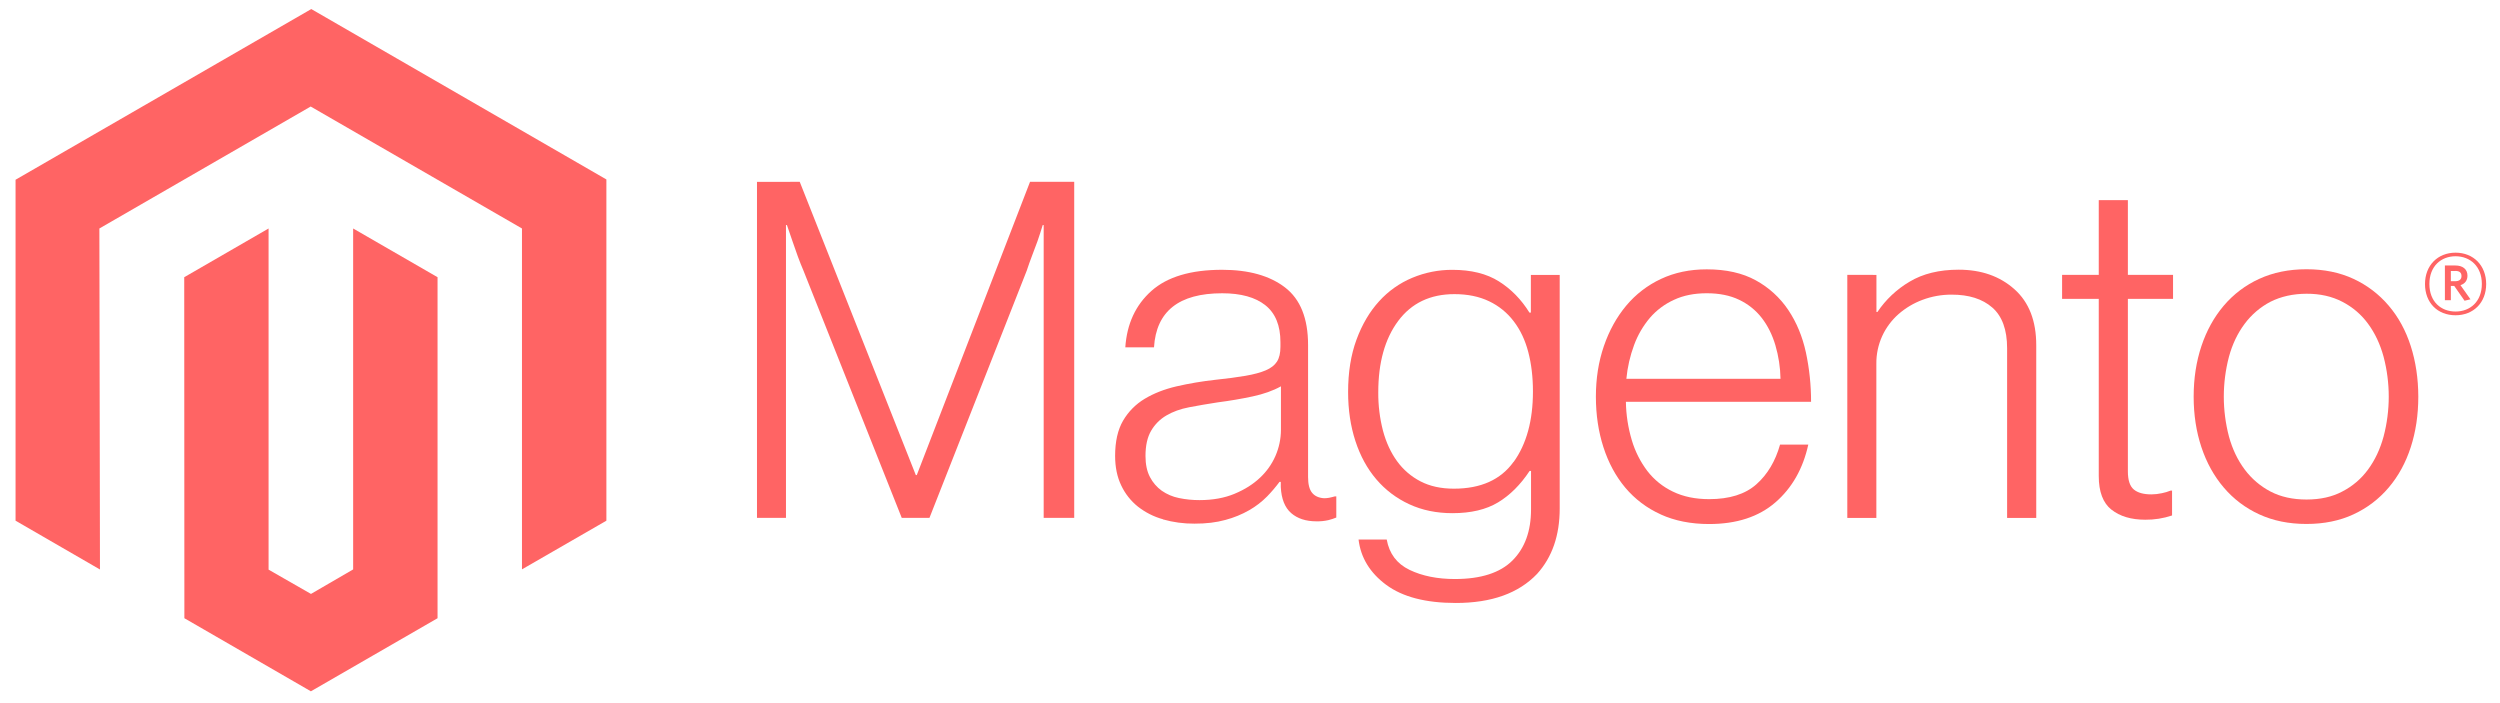
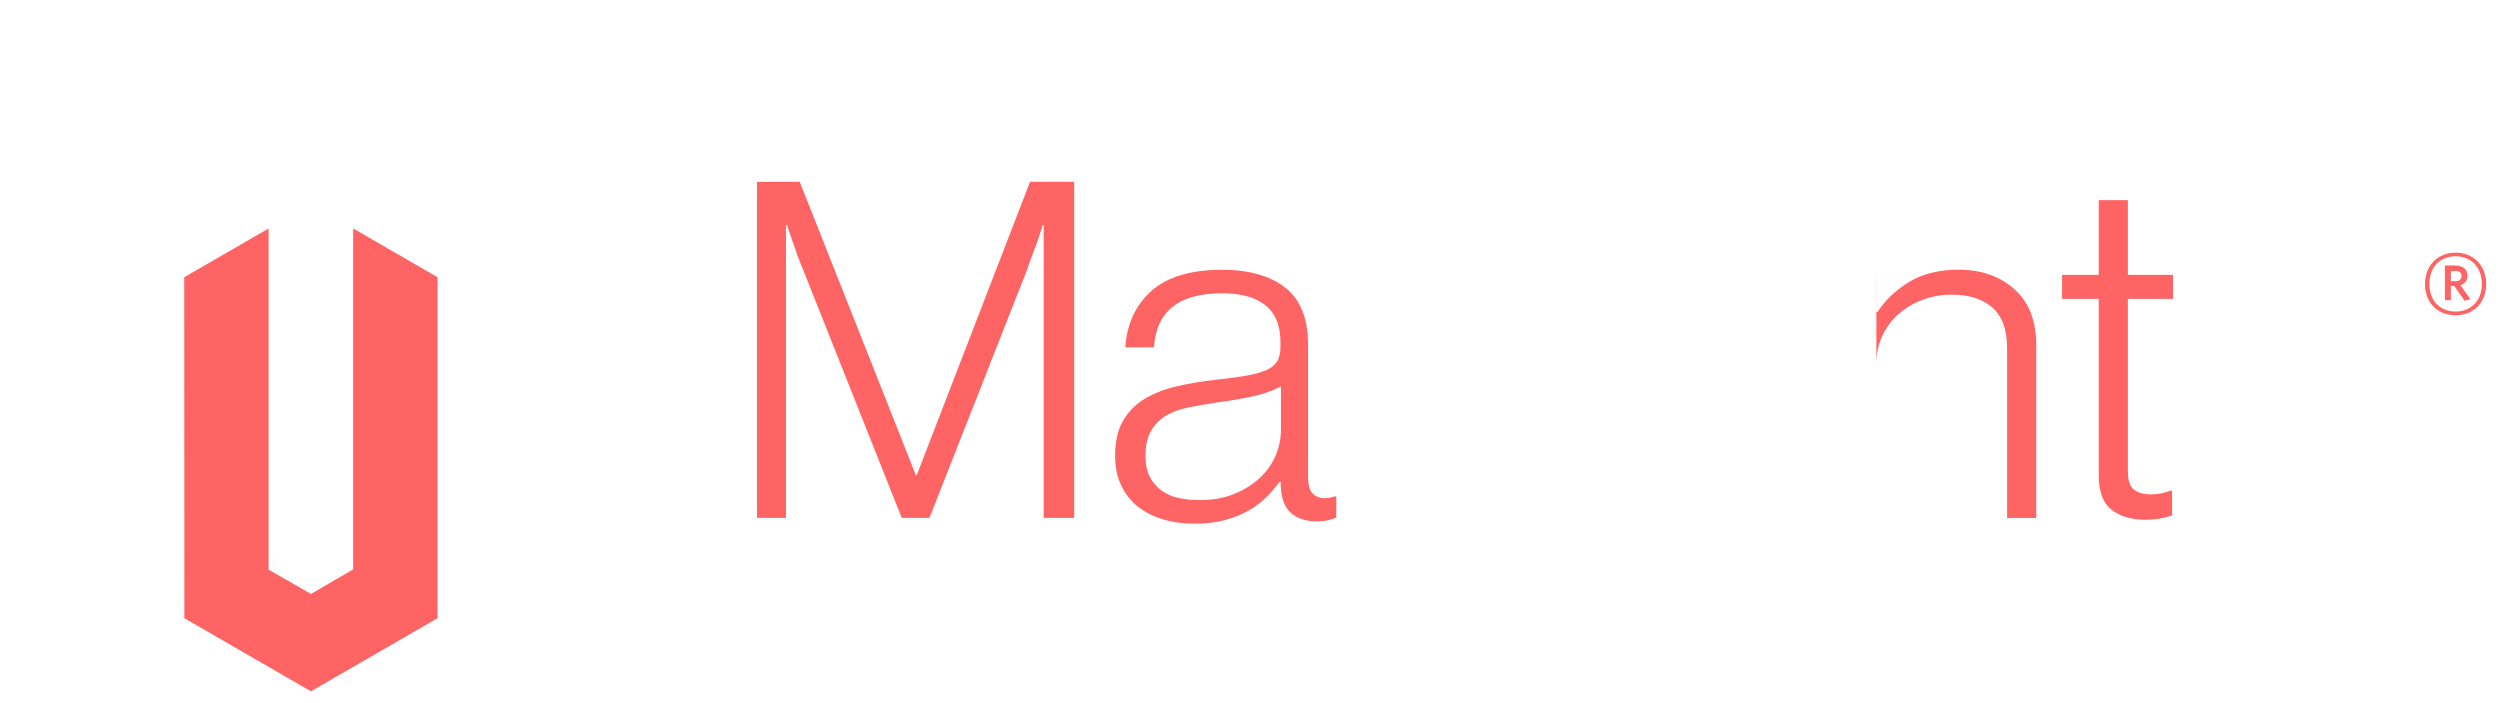
<svg xmlns="http://www.w3.org/2000/svg" fill="none" height="43" viewBox="0 0 153 43" width="153">
  <clipPath id="a">
    <path d="m.952.553h151.202v41.754h-151.202z" />
  </clipPath>
  <g clip-path="url(#a)" fill="#ff6464">
-     <path d="m19.05.554-18.098 10.446v20.866l5.166 2.987-.036-20.87 12.932-7.464 12.931 7.464v20.861l5.166-2.978v-20.884z" />
    <path d="m21.613 34.848-2.581 1.5-2.595-1.486v-20.879l-5.162 2.982.009 20.87 7.742 4.473 7.752-4.473v-20.87l-5.166-2.982z" />
    <path d="m48.944 11.128 7.104 17.947h.059l6.931-17.947h2.704v20.565h-1.869v-17.92h-.059c-.097.325-.202.65-.315.976-.097.268-.208.564-.333.889-.123.328-.237.634-.328.921l-5.955 15.134h-1.696l-6.014-15.129c-.116-.268-.231-.559-.347-.875s-.222-.619-.319-.907c-.116-.346-.231-.682-.346-1.008h-.059v17.92h-1.774v-20.565z" />
    <path d="m71.177 31.78c-.558-.154-1.081-.418-1.537-.775-.435-.348-.784-.791-1.021-1.295-.249-.517-.374-1.12-.374-1.81 0-.882.163-1.601.488-2.157.321-.55.776-1.009 1.322-1.336.556-.334 1.204-.588 1.942-.761.782-.179 1.574-.313 2.371-.401.73-.076 1.348-.158 1.856-.246.508-.088.92-.199 1.236-.333.316-.134.546-.311.689-.533.143-.222.214-.524.214-.907v-.287c0-1.015-.307-1.768-.921-2.257-.614-.489-1.496-.734-2.645-.734-2.648 0-4.038 1.103-4.172 3.31h-1.756c.097-1.438.629-2.588 1.596-3.452.967-.863 2.409-1.295 4.327-1.295 1.629 0 2.914.36 3.853 1.081.939.721 1.409 1.895 1.409 3.525v8.08c0 .441.082.761.246.962.164.201.409.312.734.333.101-0.0.202-.009.301-.027.105-.018.223-.05.36-.087h.087v1.295c-.158.066-.322.119-.488.16-.236.053-.478.077-.721.073-.65 0-1.169-.169-1.555-.506-.386-.337-.597-.869-.634-1.596v-.315h-.077c-.233.315-.488.613-.761.894-.321.325-.685.606-1.081.834-.461.264-.955.467-1.468.602-.556.155-1.189.231-1.897.228-.652.005-1.301-.083-1.929-.26m4.386-1.569c.623-.258 1.146-.59 1.569-.994.397-.373.714-.823.932-1.322.218-.499.332-1.038.336-1.582v-2.677c-.48.268-1.061.474-1.742.62s-1.386.266-2.116.36c-.632.097-1.218.198-1.756.301-.538.103-1.003.271-1.395.502-.388.225-.71.547-.935.935-.231.392-.346.906-.346 1.541 0 .517.091.948.274 1.295.171.331.417.617.72.835.316.219.672.371 1.049.447.417.087.842.13 1.268.128.805 0 1.52-.129 2.143-.388z" />
-     <path d="m84.839 35.796c-.997-.739-1.562-1.664-1.696-2.777h1.724c.155.863.62 1.482 1.395 1.856.775.374 1.701.561 2.777.561 1.593 0 2.768-.379 3.525-1.135.757-.757 1.135-1.798 1.135-3.123v-2.357h-.087c-.556.842-1.199 1.483-1.929 1.924s-1.66.661-2.791.661c-.979 0-1.86-.182-2.645-.547-.775-.355-1.463-.875-2.015-1.523-.556-.65-.983-1.432-1.281-2.344-.298-.912-.447-1.914-.447-3.005 0-1.207.172-2.275.515-3.205.344-.93.804-1.711 1.382-2.344.562-.622 1.255-1.113 2.029-1.436.778-.326 1.614-.492 2.458-.488 1.149 0 2.098.236 2.845.707.748.471 1.371 1.108 1.869 1.911h.087v-2.307h1.765v14.295c0 1.648-.461 2.981-1.382 3.999-1.131 1.189-2.789 1.783-4.975 1.783-1.842 0-3.262-.369-4.259-1.108m7.797-7.524c.787-1.094 1.181-2.532 1.181-4.314 0-.882-.096-1.687-.287-2.417-.192-.73-.489-1.357-.894-1.883-.397-.523-.915-.942-1.509-1.222-.605-.289-1.31-.433-2.116-.433-1.477 0-2.623.546-3.438 1.637s-1.222 2.549-1.222 4.373c-.006.79.09 1.578.287 2.344.192.717.479 1.341.862 1.869.375.519.867.943 1.436 1.236.575.298 1.255.447 2.043.447 1.648 0 2.865-.547 3.652-1.641" />
-     <path d="m101.636 31.48c-.838-.374-1.58-.934-2.171-1.637-.584-.699-1.029-1.524-1.336-2.476s-.461-1.982-.461-3.091c0-1.113.163-2.143.488-3.092.325-.948.78-1.772 1.363-2.471.581-.697 1.308-1.258 2.13-1.641.833-.392 1.767-.588 2.804-.588 1.188 0 2.19.225 3.005.675.797.435 1.478 1.056 1.983 1.81.508.757.868 1.625 1.081 2.604.212.992.317 2.004.315 3.019h-11.332c.011.794.133 1.583.36 2.344.2.68.521 1.318.948 1.883.415.541.953.975 1.569 1.268.632.307 1.371.461 2.216.461 1.246 0 2.21-.302 2.891-.907.681-.605 1.164-1.415 1.45-2.43h1.728c-.325 1.477-.997 2.657-2.016 3.538-1.018.881-2.369 1.322-4.053 1.322-1.113 0-2.101-.196-2.964-.588zm7.017-10.355c-.191-.641-.469-1.198-.834-1.669-.367-.473-.841-.852-1.382-1.108-.556-.268-1.217-.401-1.983-.401s-1.433.134-2.002.401c-.569.257-1.075.635-1.482 1.108-.414.491-.74 1.052-.962 1.655-.247.666-.407 1.362-.474 2.07h9.434c-.013-.696-.119-1.388-.315-2.056z" />
-     <path d="m114.838 16.824v2.271h.059c.509-.758 1.183-1.392 1.97-1.856.814-.489 1.816-.734 3.005-.734 1.38 0 2.517.398 3.41 1.195.894.796 1.339 1.942 1.336 3.438v10.56h-1.783v-10.387c0-1.131-.302-1.961-.907-2.49-.605-.529-1.435-.792-2.49-.789-.608-.003-1.213.105-1.783.319-.538.2-1.036.496-1.468.875-.42.371-.759.826-.994 1.336-.243.532-.366 1.111-.36 1.696v9.439h-1.778v-14.874z" />
+     <path d="m114.838 16.824v2.271h.059c.509-.758 1.183-1.392 1.97-1.856.814-.489 1.816-.734 3.005-.734 1.38 0 2.517.398 3.41 1.195.894.796 1.339 1.942 1.336 3.438v10.56h-1.783v-10.387c0-1.131-.302-1.961-.907-2.49-.605-.529-1.435-.792-2.49-.789-.608-.003-1.213.105-1.783.319-.538.2-1.036.496-1.468.875-.42.371-.759.826-.994 1.336-.243.532-.366 1.111-.36 1.696v9.439v-14.874z" />
    <path d="m129.219 31.191c-.517-.413-.775-1.099-.775-2.057v-10.843h-2.244v-1.468h2.244v-4.573h1.782v4.573h2.764v1.468h-2.764v10.556c0 .538.121.907.361 1.108.24.201.599.301 1.076.301.218-.001.435-.026.647-.073.183-.036.361-.09.534-.16h.086v1.523c-.528.178-1.083.266-1.641.26-.863 0-1.553-.207-2.07-.62" />
-     <path d="m138.265 31.478c-.836-.381-1.577-.941-2.171-1.641-.596-.699-1.052-1.523-1.368-2.471-.316-.949-.474-1.979-.474-3.091 0-1.113.158-2.143.474-3.092.316-.948.772-1.774 1.368-2.476.594-.7 1.335-1.261 2.171-1.641.854-.392 1.817-.588 2.89-.588 1.074 0 2.033.196 2.878.588.83.384 1.566.944 2.156 1.641.596.699 1.046 1.524 1.35 2.476.304.952.458 1.982.461 3.092 0 1.113-.154 2.143-.461 3.091-.307.948-.757 1.772-1.35 2.471-.59.698-1.326 1.258-2.156 1.641-.842.392-1.801.588-2.878.588-1.076 0-2.039-.196-2.89-.588zm5.079-1.395c.626-.32 1.168-.782 1.582-1.35.423-.575.739-1.246.949-2.015.422-1.602.422-3.286 0-4.888-.21-.769-.526-1.441-.949-2.015-.414-.568-.956-1.03-1.582-1.35-.632-.328-1.36-.491-2.184-.488-.824.003-1.558.166-2.202.488-.623.325-1.164.786-1.583 1.35-.431.575-.752 1.246-.962 2.015-.421 1.602-.421 3.286 0 4.888.21.766.531 1.438.962 2.015.42.563.96 1.025 1.583 1.35.623.325 1.357.488 2.202.488s1.573-.163 2.184-.488z" />
    <path d="m150.28 19.294c-1.104 0-1.87-.766-1.87-1.911s.784-1.92 1.87-1.92c1.085 0 1.874.775 1.874 1.92s-.785 1.911-1.874 1.911zm0-3.611c-.889 0-1.601.611-1.601 1.696 0 1.085.707 1.687 1.601 1.687.893 0 1.609-.611 1.609-1.687s-.716-1.696-1.609-1.696zm.551 2.722-.633-.907h-.206v.875h-.364v-2.125h.643c.442 0 .738.224.738.62 0 .305-.164.501-.428.584l.611.866zm-.556-1.819h-.283v.625h.265c.237 0 .387-.1.387-.315s-.132-.315-.369-.315" />
  </g>
</svg>